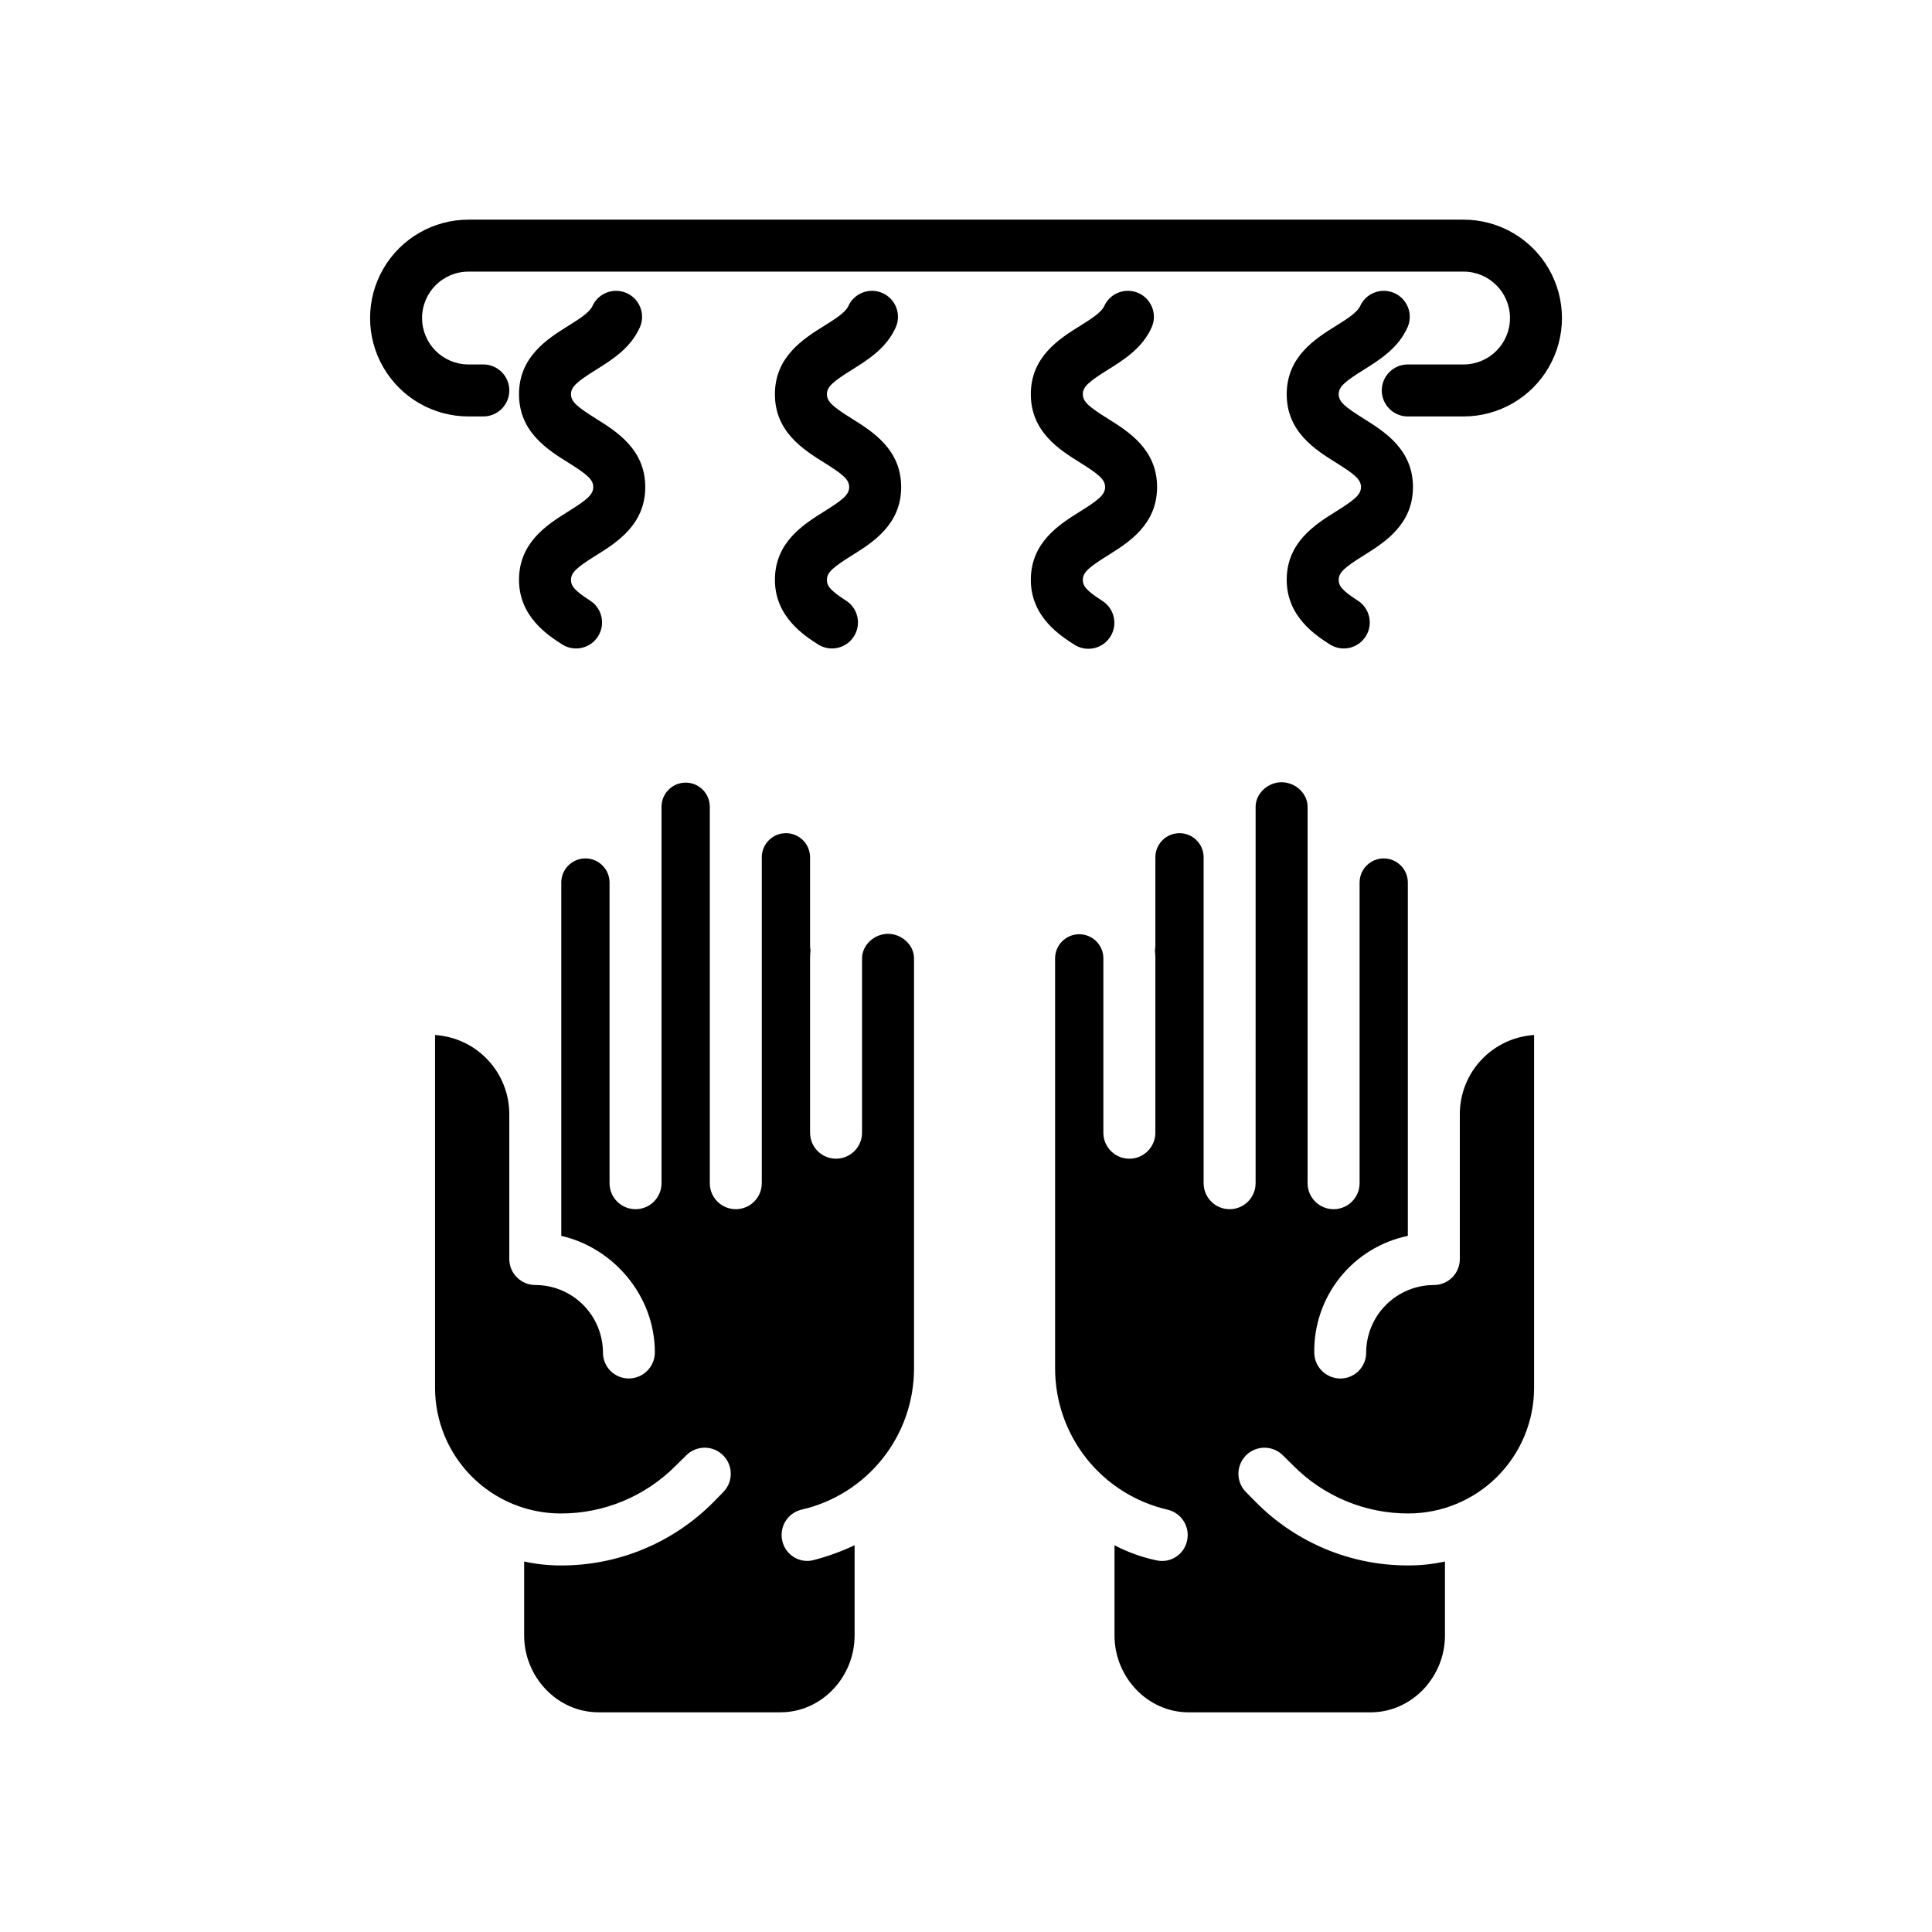
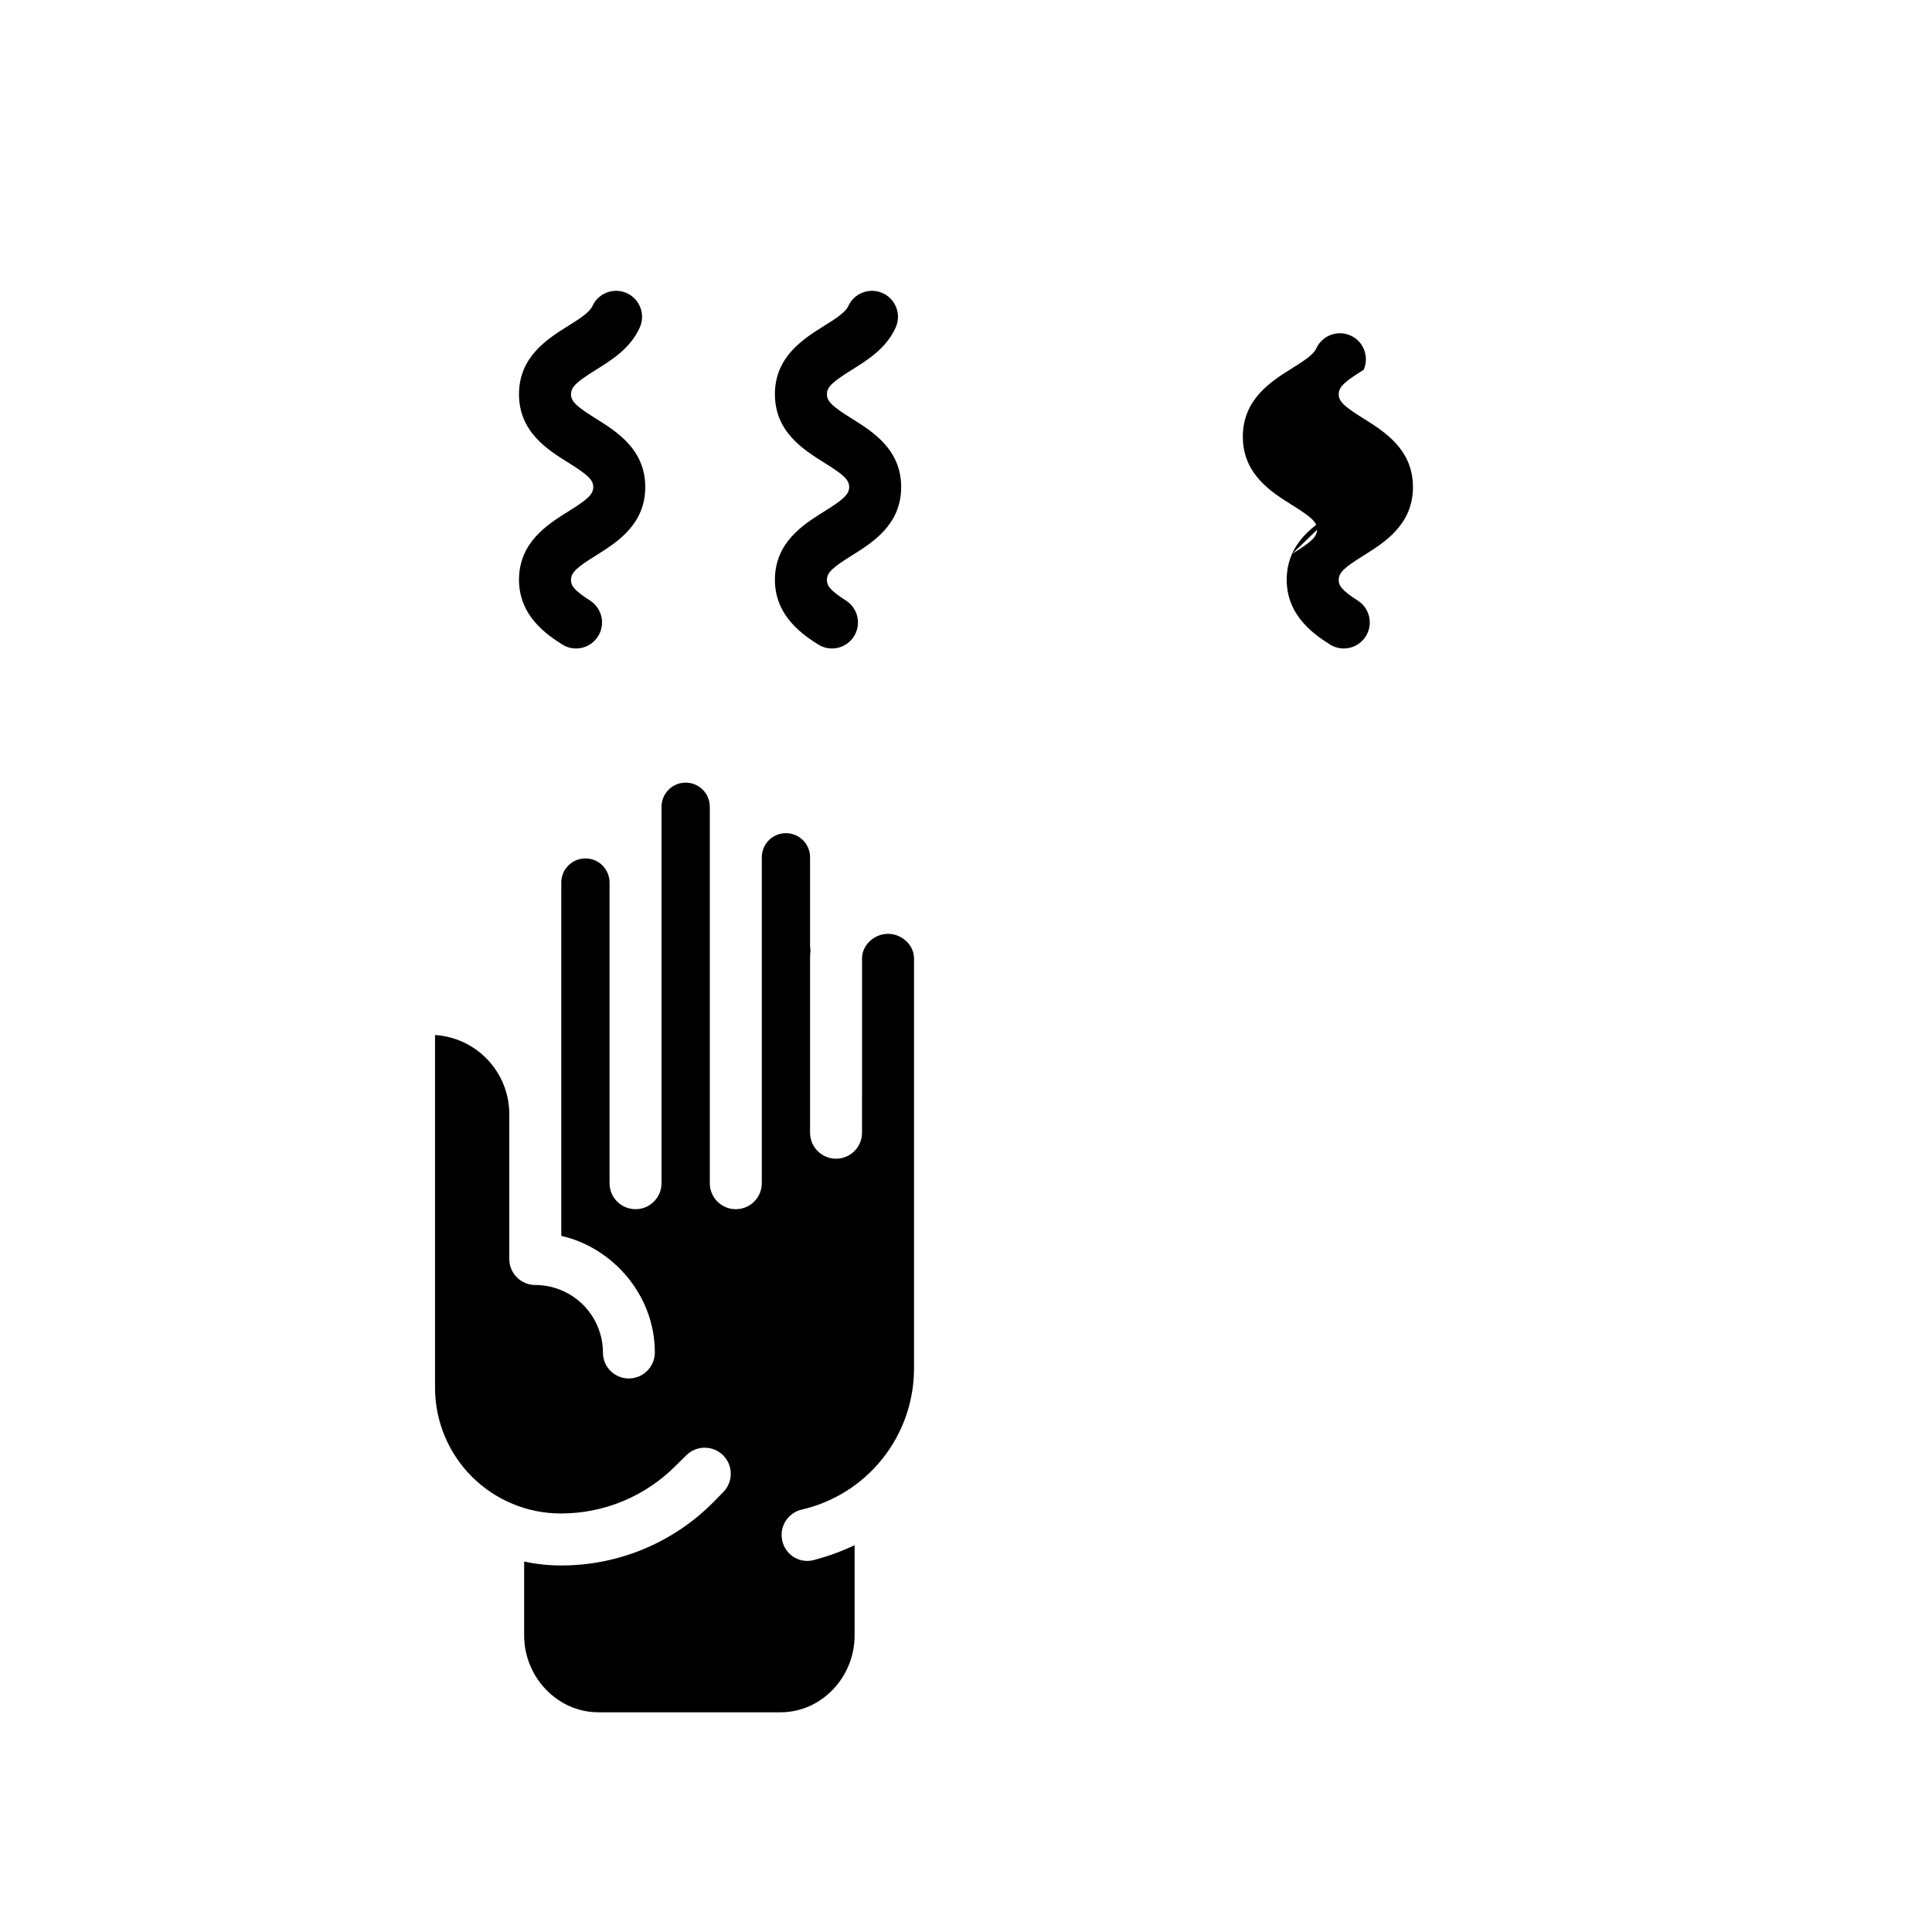
<svg xmlns="http://www.w3.org/2000/svg" fill="#000000" width="800px" height="800px" version="1.1" viewBox="144 144 512 512">
  <g>
    <path d="m379.34 391.47c-3.586 0-6.887 2.918-6.887 6.504l-0.004 46.203c0 3.805-3.082 6.887-6.887 6.887-3.805 0-6.887-3.082-6.887-6.887v-46.203c0-0.711 0.039-1.422 0.113-2.129-0.074-0.402-0.113-0.809-0.113-1.219v-23.434c0-3.531-2.863-6.394-6.398-6.394-3.531 0-6.394 2.863-6.394 6.394v86.367c0 3.805-3.086 6.887-6.887 6.887-3.805 0-6.891-3.082-6.891-6.887v-99.758c0-3.535-2.863-6.398-6.394-6.398s-6.398 2.863-6.398 6.398v99.758c0 3.805-3.082 6.887-6.887 6.887s-6.887-3.082-6.887-6.887v-79.672c0-3.531-2.863-6.398-6.398-6.398-3.531 0-6.394 2.867-6.394 6.398v93.629c13.777 3.148 24.797 15.812 24.797 30.906-0.016 3.812-3.113 6.891-6.926 6.887-1.82 0-3.562-0.73-4.848-2.023-1.281-1.293-1.992-3.043-1.98-4.863-0.016-4.746-1.914-9.293-5.273-12.645s-7.91-5.234-12.656-5.238c-3.805 0-6.891-3.086-6.891-6.891v-38.492c-0.027-5.324-2.074-10.438-5.727-14.312-3.652-3.871-8.641-6.215-13.953-6.555v93.512c0.012 8.824 3.523 17.285 9.762 23.523 6.242 6.242 14.703 9.75 23.527 9.762 11.453 0.031 22.438-4.531 30.504-12.66l2.769-2.731c1.293-1.301 3.047-2.035 4.879-2.039 1.832-0.008 3.594 0.715 4.894 2.008 2.707 2.691 2.719 7.066 0.031 9.773l-2.676 2.731c-10.672 10.727-25.188 16.738-40.316 16.695-3.281 0.008-6.555-0.344-9.758-1.051v19.598c0 10.969 8.742 20.367 19.711 20.367h48.207c10.973 0 19.656-9.395 19.656-20.367v-23.91c-3.543 1.676-7.242 3.012-11.043 3.984-0.488 0.121-0.988 0.18-1.492 0.18-3.184-0.008-5.934-2.219-6.629-5.324-0.418-1.777-0.113-3.644 0.848-5.199 0.961-1.551 2.5-2.656 4.277-3.074 8.48-1.949 16.043-6.723 21.453-13.531 5.414-6.812 8.352-15.262 8.332-23.961v-108.6c0-3.586-3.301-6.504-6.887-6.504z" />
-     <path d="m530.87 439.16v38.496c0 3.801-3.082 6.887-6.883 6.891-4.746 0-9.301 1.887-12.664 5.238-3.359 3.352-5.258 7.898-5.277 12.645 0.016 1.82-0.695 3.57-1.977 4.863s-3.027 2.023-4.848 2.023c-3.809 0.004-6.906-3.074-6.926-6.887-0.102-7.231 2.32-14.27 6.844-19.91 4.527-5.641 10.875-9.531 17.953-11v-93.629c0-3.531-2.863-6.398-6.394-6.398s-6.394 2.867-6.394 6.398v79.672c0 3.805-3.086 6.887-6.891 6.887-3.805 0-6.887-3.082-6.887-6.887v-99.758c0-3.586-3.301-6.504-6.887-6.504s-6.887 2.918-6.887 6.504l-0.004 99.758c0 3.805-3.082 6.887-6.887 6.887-3.805 0-6.887-3.082-6.887-6.887v-86.367c0-3.531-2.867-6.394-6.398-6.394s-6.394 2.863-6.394 6.394v23.434c-0.004 0.41-0.043 0.816-0.113 1.219 0.074 0.707 0.113 1.418 0.113 2.129v46.203c0 3.805-3.086 6.887-6.891 6.887-3.801 0-6.887-3.082-6.887-6.887v-46.203c0-3.531-2.863-6.394-6.394-6.394-3.535 0-6.398 2.863-6.398 6.394v108.6c-0.016 8.703 2.926 17.152 8.34 23.965s12.98 11.586 21.461 13.535c3.707 0.863 6.019 4.562 5.164 8.273-0.387 1.773-1.469 3.316-3.004 4.281-1.535 0.969-3.394 1.277-5.164 0.863-3.848-0.812-7.57-2.156-11.051-3.984v23.91c0 10.969 8.688 20.367 19.656 20.367h48.207c10.969-0.008 19.711-9.402 19.711-20.375v-19.598c-3.203 0.707-6.477 1.055-9.758 1.043-15.113 0.043-29.617-5.969-40.27-16.691l-2.695-2.734h-0.004c-2.688-2.703-2.68-7.074 0.023-9.762 2.703-2.691 7.074-2.684 9.766 0.02l2.766 2.731v0.004c8.066 8.129 19.051 12.688 30.504 12.656 8.824-0.008 17.285-3.519 23.523-9.758 6.242-6.242 9.75-14.699 9.762-23.523v-93.512c-5.312 0.34-10.301 2.684-13.953 6.559-3.656 3.871-5.699 8.988-5.727 14.312z" />
    <path d="m294.62 279.53c-5.519 3.445-13.078 8.176-13.078 18.141 0 9.812 7.801 14.789 11.551 17.18v0.004c3.199 1.938 7.363 0.969 9.375-2.188 2.016-3.156 1.141-7.34-1.969-9.426-4.406-2.809-5.18-4.035-5.18-5.566 0-1.996 1.648-3.363 6.602-6.461 5.519-3.445 13.078-8.172 13.078-18.141s-7.559-14.691-13.078-18.141c-4.953-3.098-6.602-4.465-6.602-6.461s1.648-3.363 6.602-6.457c4.293-2.684 9.16-5.723 11.633-11.242v0.008c1.555-3.473 0-7.547-3.469-9.105-3.473-1.555-7.551-0.004-9.105 3.469-0.758 1.691-3.606 3.469-6.359 5.191-5.519 3.449-13.078 8.172-13.078 18.141s7.559 14.691 13.078 18.141c4.953 3.094 6.602 4.465 6.602 6.457 0 1.996-1.648 3.359-6.602 6.457z" />
    <path d="m362.44 279.53c-5.519 3.445-13.078 8.176-13.078 18.141 0 9.812 7.801 14.789 11.551 17.18v0.004c3.199 1.938 7.363 0.969 9.375-2.188 2.012-3.156 1.137-7.34-1.969-9.426-4.406-2.809-5.18-4.035-5.18-5.566 0-1.996 1.648-3.363 6.602-6.461 5.519-3.445 13.078-8.172 13.078-18.141s-7.559-14.691-13.078-18.141c-4.953-3.098-6.602-4.465-6.602-6.461s1.648-3.363 6.602-6.457c4.293-2.684 9.156-5.723 11.629-11.242v0.008c1.555-3.473 0.004-7.547-3.469-9.105-3.469-1.555-7.547-0.004-9.102 3.469-0.758 1.691-3.606 3.469-6.359 5.191-5.519 3.449-13.078 8.172-13.078 18.141s7.559 14.691 13.078 18.141c4.953 3.094 6.602 4.465 6.602 6.457 0 1.996-1.648 3.359-6.602 6.457z" />
-     <path d="m432.43 315.93c3.059 0.004 5.754-2.016 6.613-4.953 0.859-2.938-0.324-6.09-2.906-7.738-4.406-2.809-5.18-4.035-5.18-5.566 0-1.996 1.648-3.363 6.602-6.461 5.519-3.445 13.078-8.172 13.078-18.141s-7.559-14.691-13.078-18.141c-4.953-3.098-6.602-4.465-6.602-6.461s1.648-3.363 6.602-6.457c4.293-2.684 9.16-5.723 11.633-11.242v0.004c1.555-3.469 0-7.547-3.469-9.102-3.473-1.555-7.551-0.004-9.105 3.469-0.758 1.691-3.606 3.469-6.359 5.191-5.519 3.449-13.078 8.172-13.078 18.141s7.559 14.691 13.078 18.141c4.953 3.094 6.602 4.465 6.602 6.457 0 1.996-1.648 3.363-6.602 6.461-5.519 3.445-13.078 8.176-13.078 18.141 0 9.812 7.801 14.789 11.551 17.18 1.105 0.707 2.387 1.082 3.699 1.078z" />
-     <path d="m498.07 279.53c-5.519 3.445-13.078 8.176-13.078 18.141 0 9.812 7.801 14.789 11.551 17.18v0.004c3.199 1.938 7.363 0.969 9.375-2.188 2.016-3.156 1.141-7.34-1.969-9.426-4.406-2.809-5.18-4.035-5.18-5.566 0-1.996 1.648-3.363 6.602-6.461 5.519-3.445 13.078-8.172 13.078-18.141s-7.559-14.691-13.078-18.141c-4.953-3.098-6.602-4.465-6.602-6.461s1.648-3.363 6.602-6.457c4.293-2.684 9.156-5.723 11.629-11.242v0.008c1.559-3.473 0.004-7.547-3.465-9.105-3.473-1.555-7.551-0.004-9.105 3.469-0.758 1.691-3.606 3.469-6.359 5.191-5.519 3.449-13.078 8.172-13.078 18.141s7.559 14.691 13.078 18.141c4.953 3.094 6.602 4.465 6.602 6.457 0 1.996-1.648 3.359-6.602 6.457z" />
-     <path d="m531.86 202.21h-263.71c-9.316 0-17.922 4.969-22.582 13.035-4.656 8.07-4.656 18.012 0 26.078 4.66 8.066 13.266 13.039 22.582 13.039h3.938c3.805 0 6.887-3.086 6.887-6.891 0-3.801-3.082-6.887-6.887-6.887h-3.938c-6.793 0-12.297-5.508-12.297-12.301 0-6.793 5.504-12.301 12.297-12.301h263.71c6.793 0 12.301 5.508 12.301 12.301 0 6.793-5.508 12.301-12.301 12.301h-14.781c-3.805 0-6.891 3.086-6.891 6.887 0 3.805 3.086 6.891 6.891 6.891h14.781c9.316 0 17.926-4.973 22.582-13.039s4.656-18.008 0-26.074c-4.656-8.07-13.266-13.039-22.582-13.039z" />
+     <path d="m498.07 279.53c-5.519 3.445-13.078 8.176-13.078 18.141 0 9.812 7.801 14.789 11.551 17.18v0.004c3.199 1.938 7.363 0.969 9.375-2.188 2.016-3.156 1.141-7.34-1.969-9.426-4.406-2.809-5.18-4.035-5.18-5.566 0-1.996 1.648-3.363 6.602-6.461 5.519-3.445 13.078-8.172 13.078-18.141s-7.559-14.691-13.078-18.141c-4.953-3.098-6.602-4.465-6.602-6.461s1.648-3.363 6.602-6.457v0.008c1.559-3.473 0.004-7.547-3.465-9.105-3.473-1.555-7.551-0.004-9.105 3.469-0.758 1.691-3.606 3.469-6.359 5.191-5.519 3.449-13.078 8.172-13.078 18.141s7.559 14.691 13.078 18.141c4.953 3.094 6.602 4.465 6.602 6.457 0 1.996-1.648 3.359-6.602 6.457z" />
  </g>
</svg>